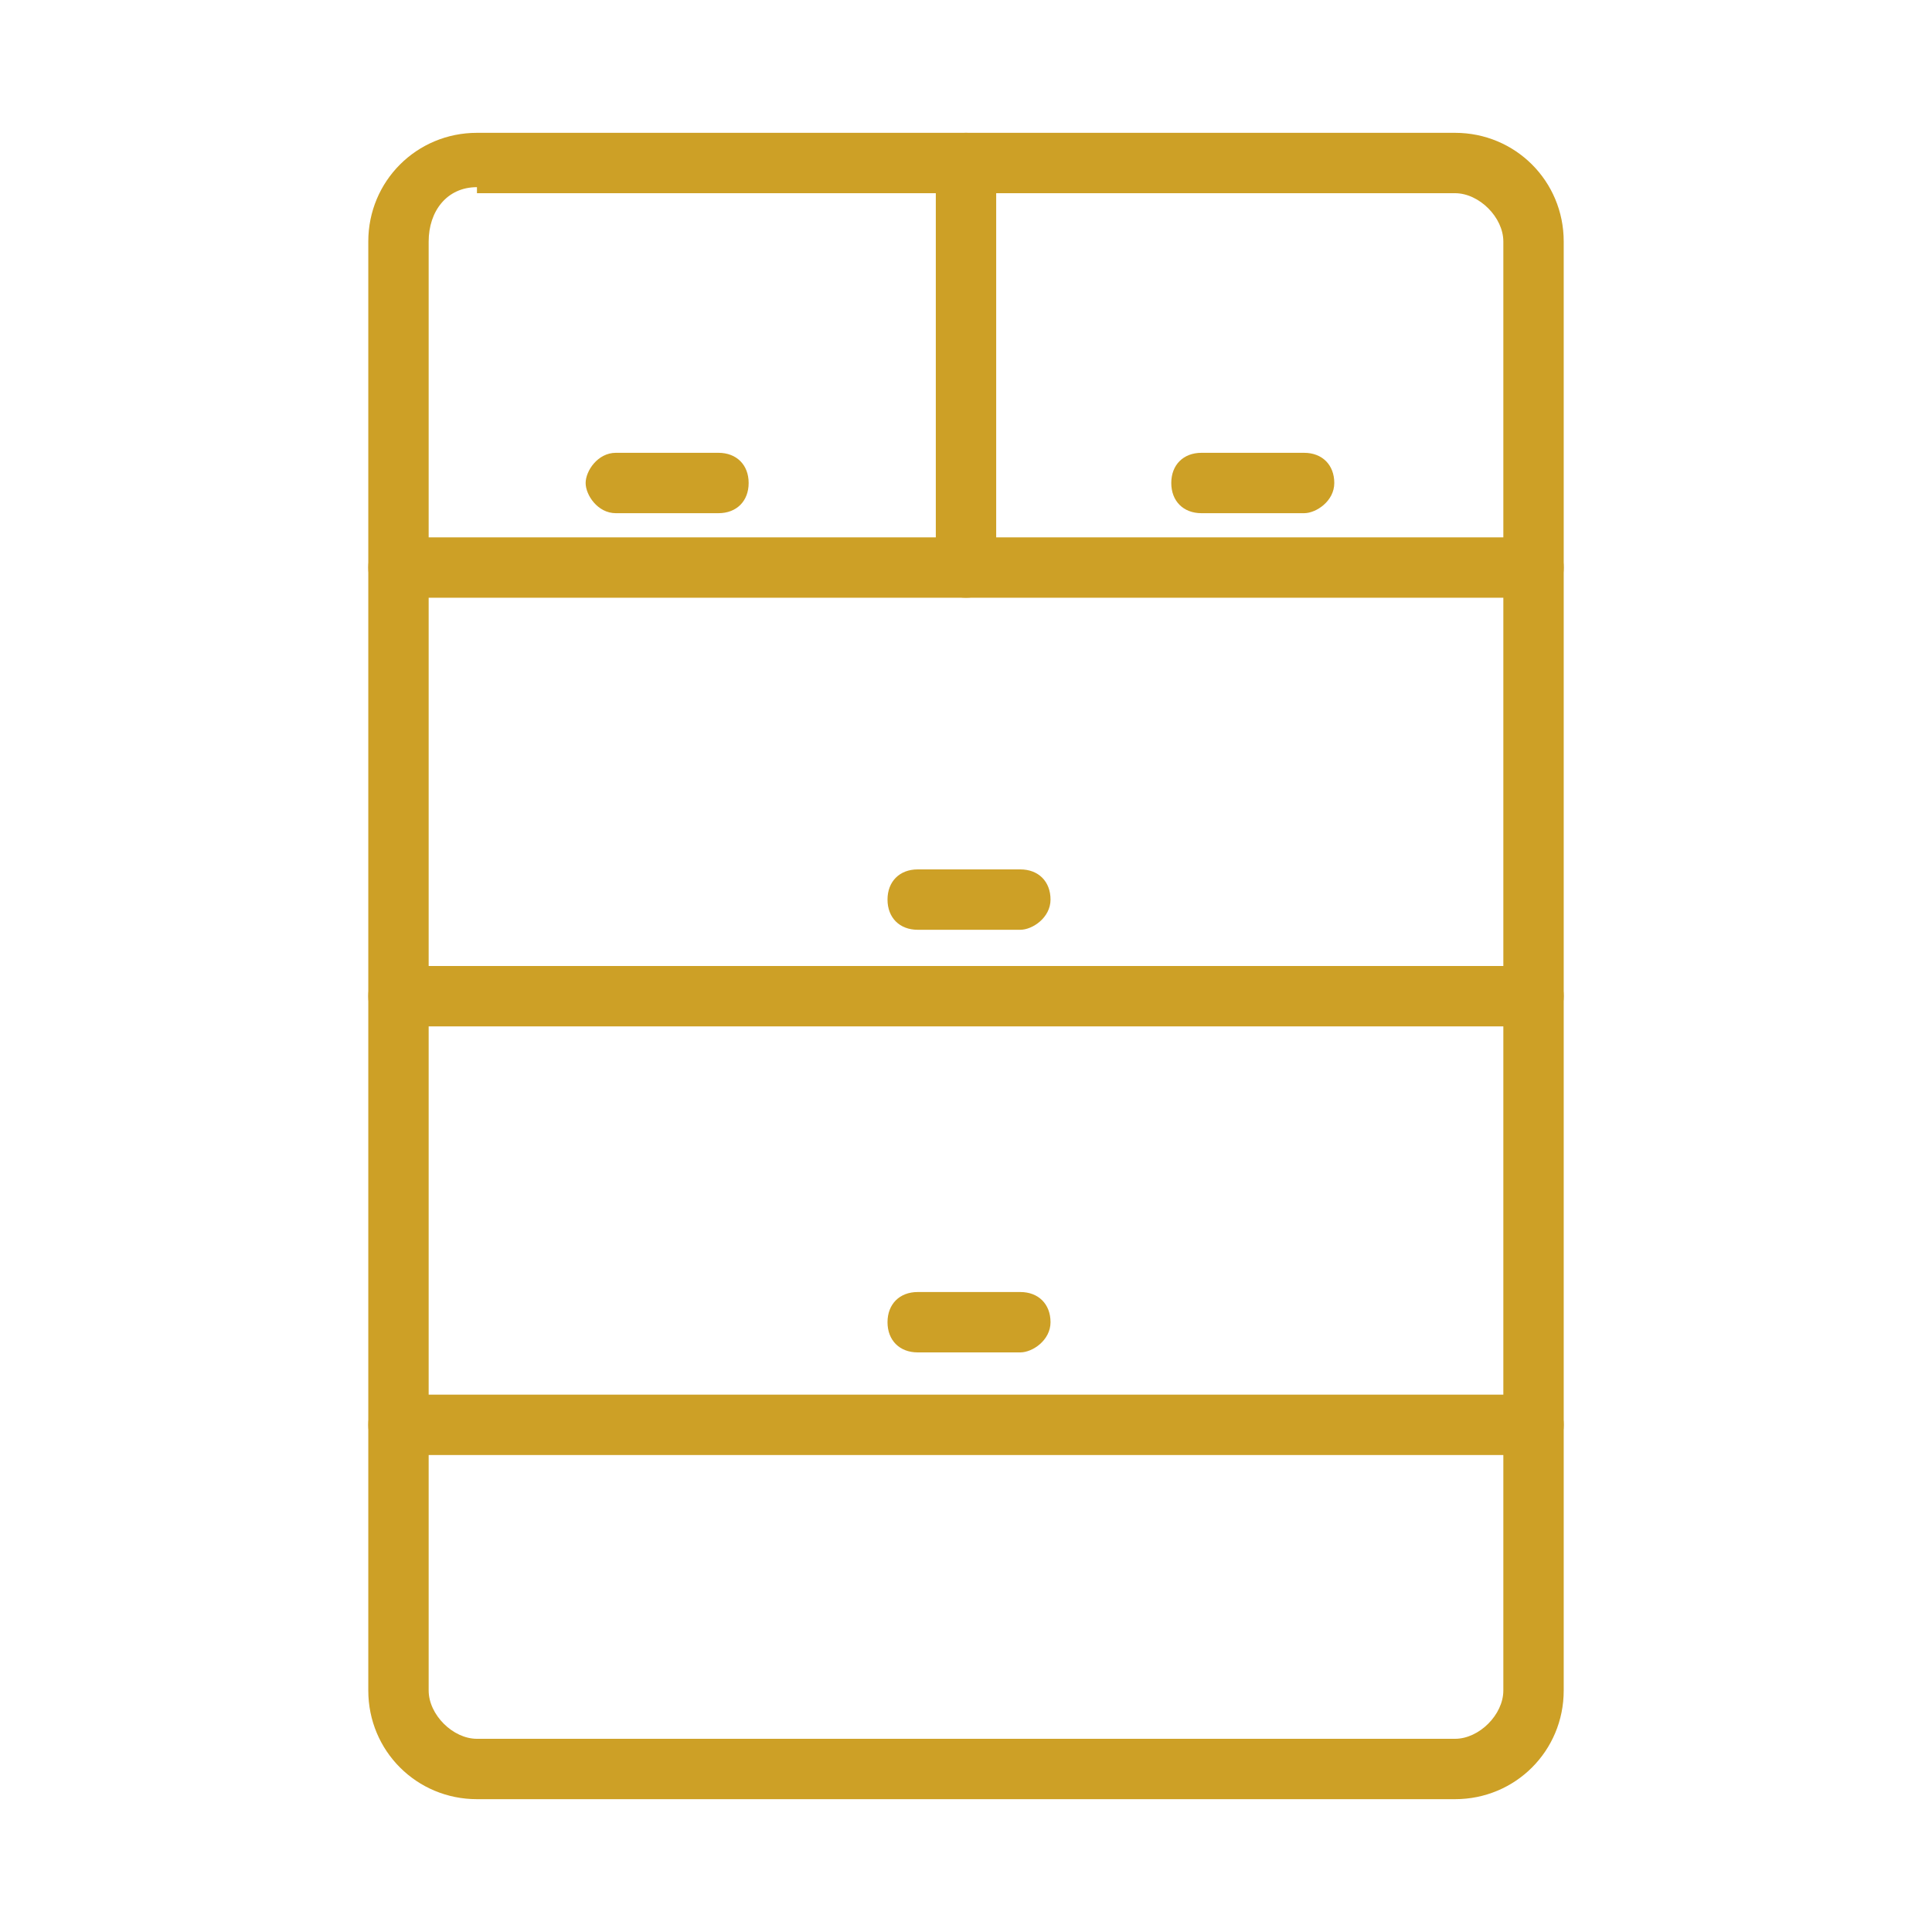
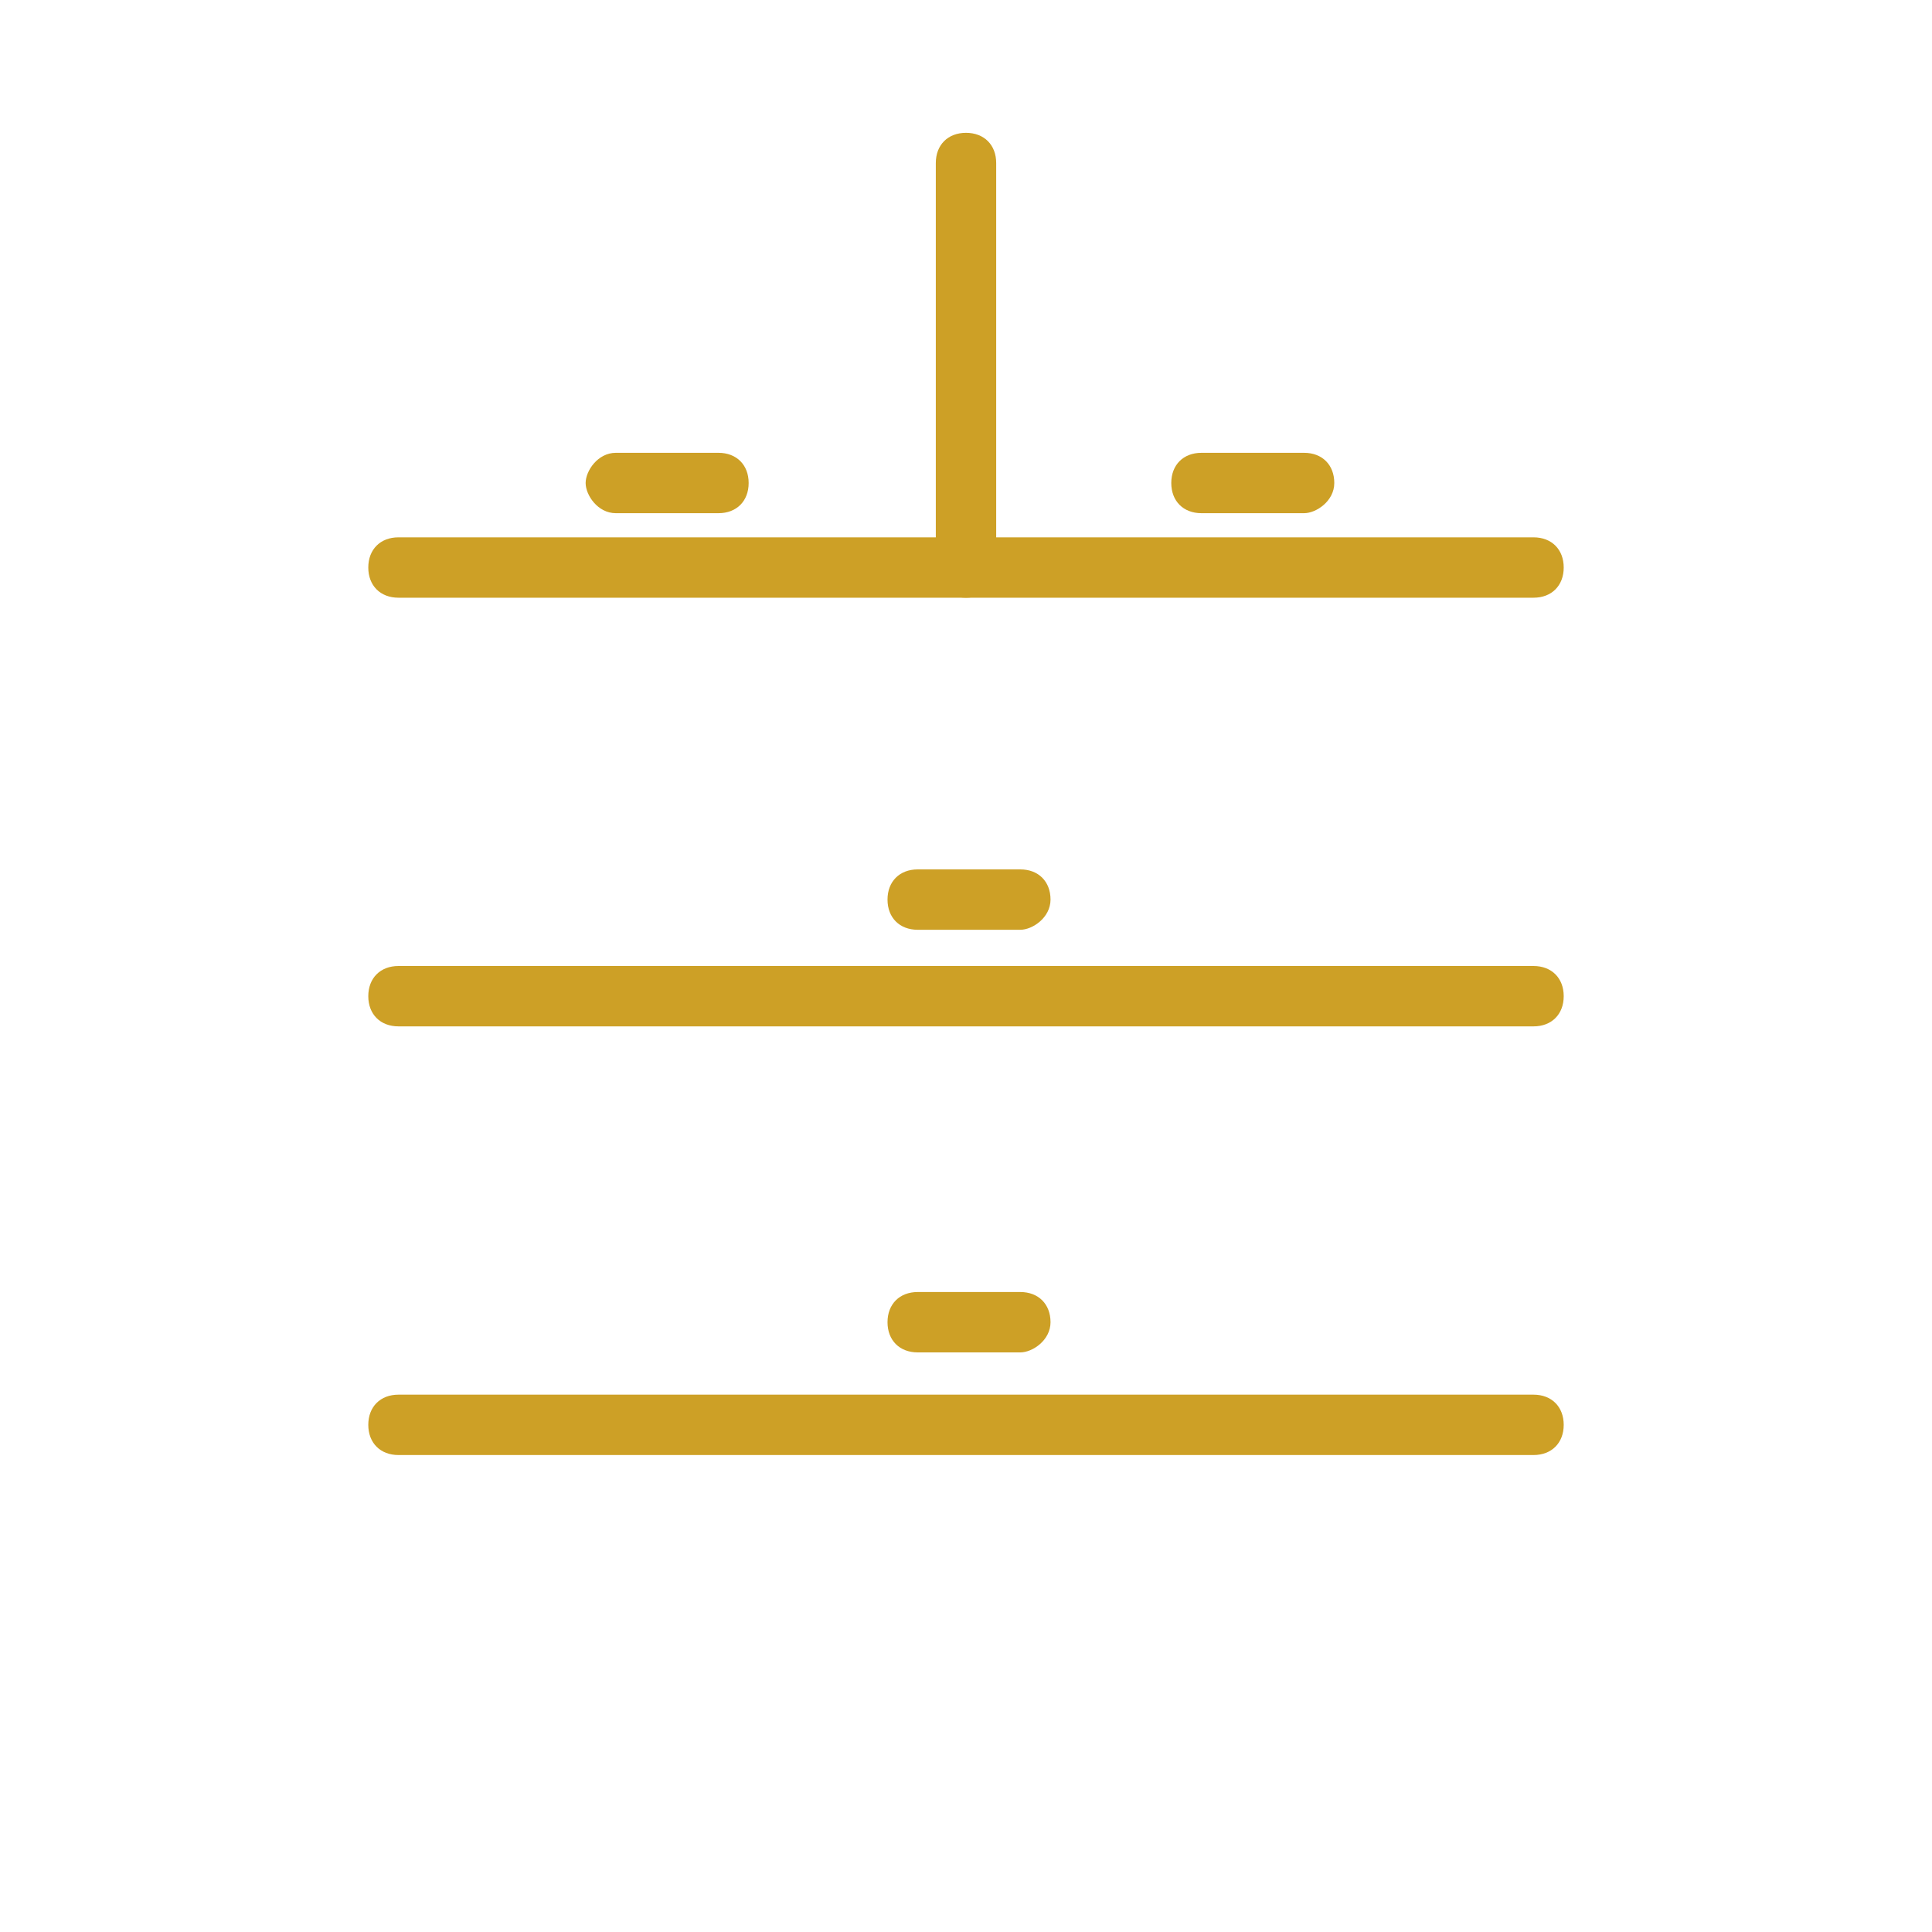
<svg xmlns="http://www.w3.org/2000/svg" version="1.1" id="Capa_1" x="0px" y="0px" viewBox="0 0 32 32" style="enable-background:new 0 0 32 32;" xml:space="preserve">
  <style type="text/css">
	.st0{fill:#CDA026;}
</style>
  <g>
    <g>
-       <path class="st0" d="M24.1,29.8H7.9c-1,0-1.8-0.8-1.8-1.8V4c0-1,0.8-1.8,1.8-1.8h16.2c1,0,1.8,0.8,1.8,1.8V28    C25.9,29,25.1,29.8,24.1,29.8z M7.9,3.1C7.4,3.1,7.1,3.5,7.1,4V28c0,0.4,0.4,0.8,0.8,0.8h16.2c0.4,0,0.8-0.4,0.8-0.8V4    c0-0.4-0.4-0.8-0.8-0.8H7.9z" />
-     </g>
+       </g>
    <g>
      <path class="st0" d="M25.4,9.9H6.6c-0.3,0-0.5-0.2-0.5-0.5c0-0.3,0.2-0.5,0.5-0.5h18.8c0.3,0,0.5,0.2,0.5,0.5    C25.9,9.7,25.7,9.9,25.4,9.9z" />
    </g>
    <g>
      <path class="st0" d="M25.4,17H6.6c-0.3,0-0.5-0.2-0.5-0.5S6.3,16,6.6,16h18.8c0.3,0,0.5,0.2,0.5,0.5S25.7,17,25.4,17z" />
    </g>
    <g>
      <path class="st0" d="M25.4,24.1H6.6c-0.3,0-0.5-0.2-0.5-0.5s0.2-0.5,0.5-0.5h18.8c0.3,0,0.5,0.2,0.5,0.5S25.7,24.1,25.4,24.1z" />
    </g>
    <g>
      <path class="st0" d="M16,9.9c-0.3,0-0.5-0.2-0.5-0.5V2.7c0-0.3,0.2-0.5,0.5-0.5s0.5,0.2,0.5,0.5v6.7C16.5,9.7,16.3,9.9,16,9.9z" />
    </g>
    <g>
      <path class="st0" d="M11.9,8.5h-1.7C9.9,8.5,9.7,8.2,9.7,8s0.2-0.5,0.5-0.5h1.7c0.3,0,0.5,0.2,0.5,0.5S12.2,8.5,11.9,8.5z" />
    </g>
    <g>
      <path class="st0" d="M21.6,8.5h-1.7c-0.3,0-0.5-0.2-0.5-0.5s0.2-0.5,0.5-0.5h1.7c0.3,0,0.5,0.2,0.5,0.5S21.8,8.5,21.6,8.5z" />
    </g>
    <g>
      <path class="st0" d="M16.9,15.4h-1.7c-0.3,0-0.5-0.2-0.5-0.5s0.2-0.5,0.5-0.5h1.7c0.3,0,0.5,0.2,0.5,0.5S17.1,15.4,16.9,15.4z" />
    </g>
    <g>
      <path class="st0" d="M16.9,22.4h-1.7c-0.3,0-0.5-0.2-0.5-0.5s0.2-0.5,0.5-0.5h1.7c0.3,0,0.5,0.2,0.5,0.5S17.1,22.4,16.9,22.4z" />
    </g>
  </g>
</svg>